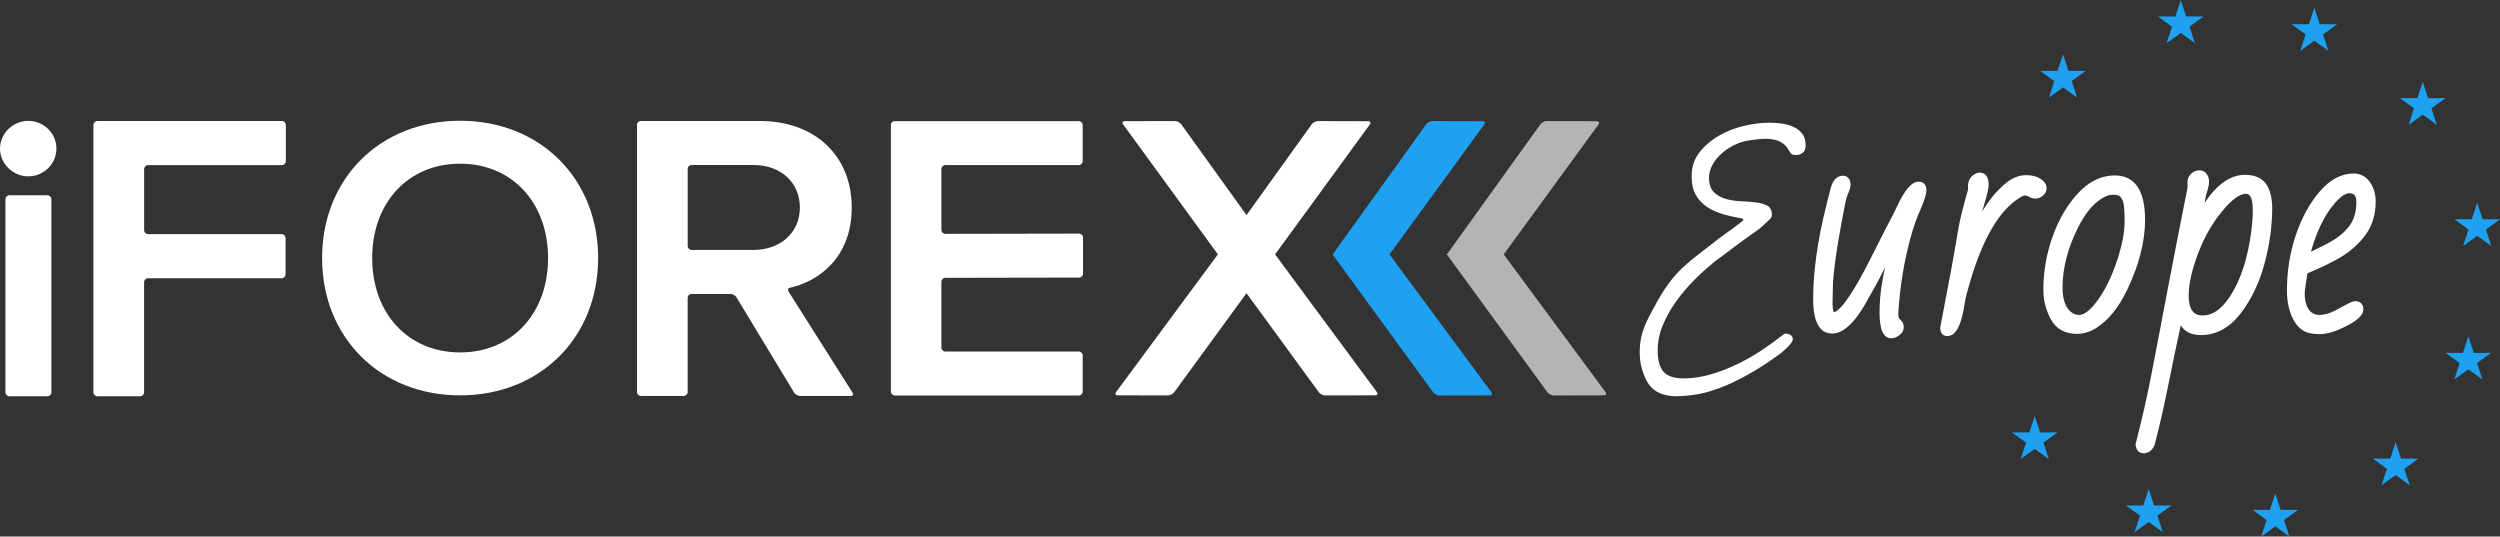
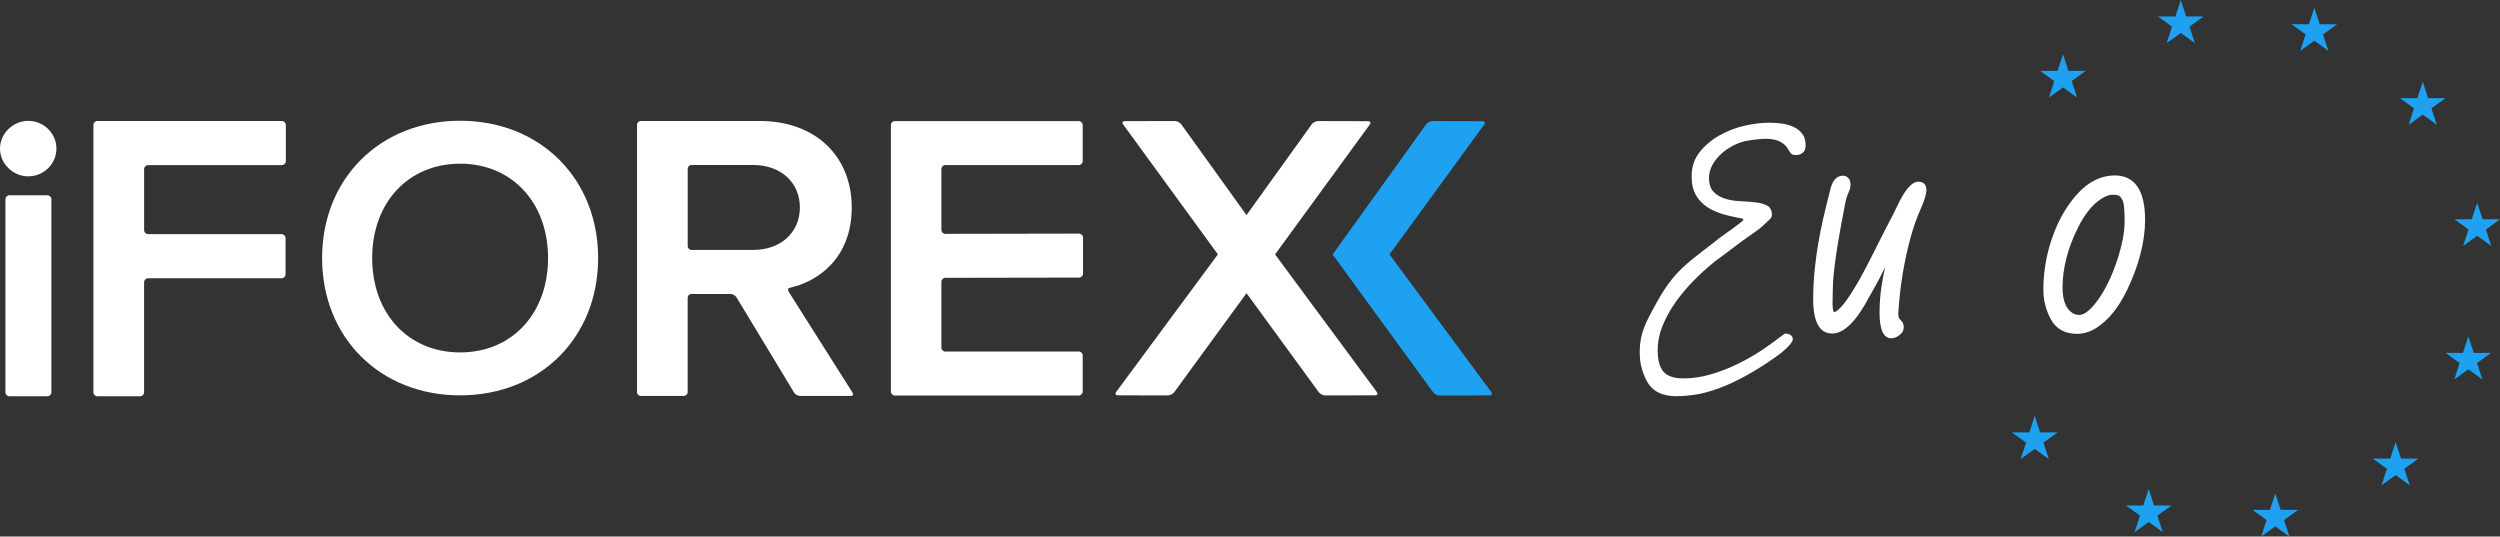
<svg xmlns="http://www.w3.org/2000/svg" version="1.1" id="Layer_1" x="0px" y="0px" viewBox="0 0 6300 1352.1" style="enable-background:new 0 0 6300 1352.1;" xml:space="preserve">
  <rect x="0" y="0" width="6300" height="1352.1" fill="#333333" stroke="none" />
  <style type="text/css">
	.st0{fill:#FFFFFF;}
	.st1{fill:#1DA1F0;}
	.st2{fill:#B5B4B4;}
</style>
  <path class="st0" d="M71.1,304.6c-38.5,0-71.1,32-71.1,69.9s32.6,69.9,71.1,69.9c39.2,0,71.1-31.4,71.1-69.9  C142.2,335.9,110.3,304.6,71.1,304.6z" />
  <g>
    <path class="st0" d="M23.7,492.1c-5.5,0-10,4.5-10,10v486.5c0,5.5,4.5,10,10,10h95.8c5.5,0,10-4.5,10-10V502.1c0-5.5-4.5-10-10-10   H23.7z" />
  </g>
  <g>
    <path class="st0" d="M710.3,416.1c5.5,0,10-4.5,10-10V315c0-5.5-4.5-10-10-10H245.4c-5.5,0-10,4.5-10,10v673.6c0,5.5,4.5,10,10,10   h107.7c5.5,0,10-4.5,10-10V711.2c0-5.5,4.5-10,10-10h336.5c5.5,0,10-4.5,10-10V600c0-5.5-4.5-10-10-10H373.2c-5.5,0-10-4.5-10-10   V426.1c0-5.5,4.5-10,10-10H710.3z" />
  </g>
  <path class="st0" d="M1159.5,304.3c-201.6,0-347.8,145.5-347.8,346s146.3,346,347.8,346s347.8-145.5,347.8-346  C1507.3,449.8,1361,304.3,1159.5,304.3z M1381.1,650.3c0,140-91.1,237.8-221.6,237.8s-221.6-97.8-221.6-237.8  s91.1-237.8,221.6-237.8S1381.1,510.3,1381.1,650.3z" />
  <g>
    <path class="st0" d="M2718.4,416c5.5,0,10-4.5,10-10v-90.8c0-5.5-4.5-10-10-10H2255c-5.5,0-10,4.5-10,10v671.5c0,5.5,4.5,10,10,10   h463.4c5.5,0,10-4.5,10-10v-90.8c0-5.5-4.5-10-10-10h-336.1c-5.5,0-10-4.5-10-10V710.1c0-5.5,4.5-10,10-10l336.9-0.6   c5.5,0,10-4.5,10-10v-90.8c0-5.5-4.5-10-10-10l-336.9,0.6c-5.5,0-10-4.5-10-10V426c0-5.5,4.5-10,10-10H2718.4z" />
  </g>
  <path class="st0" d="M2148.5,989.6l-161.2-254.7c-1.9-3-1.7-6.5,0.1-9.1c75.3-15.5,159-76.7,159-202.9c0-130.4-92.9-218-231.2-218  h-9.7h-87.6H1615c-5.3,0-9.7,4.3-9.7,9.5v673.8c0,5.2,4.4,9.5,9.7,9.5h108.2c5.3,0,9.7-4.3,9.7-9.5V750.3c0-5.2,4.4-9.5,9.7-9.5  h98.5c5.3,0,11.9,3.7,14.7,8.2l145.4,240.5c2.7,4.5,9.3,8.2,14.7,8.2h128C2149.3,997.7,2151.3,994,2148.5,989.6z M1733,620.2V425.3  c0-5.2,4.4-9.5,9.7-9.5h75.3h70.8h9.7c69,0,117.2,44,117.2,107c0,63-48.2,107-117.2,107h-9.7h-70.8h-75.3  C1737.3,629.8,1733,625.5,1733,620.2z" />
  <path class="st1" d="M3758,987.9l-256.4-346.8l238.7-327.3c3.4-4.6,1.4-8.4-4.4-8.4l-125.8-0.3c-5.8,0-13,3.8-16.4,8.5l-235.5,327.7  l253.1,346.9c3.4,4.7,10.6,8.5,16.4,8.5l125.8-0.3C3759.5,996.3,3761.4,992.5,3758,987.9z" />
-   <path class="st2" d="M4045.8,987.9l-256.4-346.8l238.7-327.3c3.4-4.6,1.4-8.4-4.4-8.4L3898,305c-5.8,0-13,3.8-16.4,8.5l-235.5,327.7  l253.1,346.9c3.4,4.7,10.6,8.5,16.4,8.5l125.8-0.3C4047.2,996.3,4049.2,992.5,4045.8,987.9z" />
  <path class="st0" d="M3469.6,987.9l-256.4-346.8l238.7-327.3c3.4-4.6,1.4-8.4-4.4-8.4l-125.8-0.3c-5.8,0-13,3.8-16.4,8.5L3141.2,542  L2977,313.5c-3.4-4.7-10.6-8.5-16.4-8.5l-125.8,0.3c-5.8,0-7.8,3.8-4.4,8.4l238.7,327.3l-256.4,346.8c-3.4,4.6-1.4,8.4,4.4,8.4  l125.8,0.3c5.8,0,13-3.8,16.4-8.5l181.9-249.2l181.9,249.2c3.4,4.7,10.6,8.5,16.4,8.5l125.8-0.3C3471,996.3,3473,992.5,3469.6,987.9  z" />
  <g>
    <g>
      <path class="st0" d="M4154.9,968.3c-3.3-4.7-6.1-9.7-8.6-15.2c-6.1-13.6-11.1-28.2-12.8-43.1c-2.7-23.6-1.5-48.2,5.1-71.1    c5.6-19.4,15-37.2,24.4-55c9.9-18.7,20.2-37.2,31.9-54.9c12.4-18.7,26.3-36.4,42.6-51.9c17.1-16.3,35.7-31.1,54.5-45.5    c5.2-4,10.5-8,15.8-11.9c2.2-1.7,7-5.5,14.5-11.5c7.5-6,15.9-12.4,25.2-18.9c12.7-8.9,25.5-17.9,37.6-27.6    c2.1-1.7,4.2-3.4,6.3-5.1c1.4-1.1,1.8-3,1.6-4.7c0-0.2,0-0.3-0.2-0.4c-0.1-0.1-0.2-0.1-0.4-0.2c-30.6-6.4-63.1-11.7-89.7-29.1    c-12.1-7.9-21.8-18.1-29-30.5c-7.2-12.4-10.8-28.1-10.8-47.4c0-23.6,6.6-43.8,19.9-60.6c13.2-16.8,29.7-30.8,49.3-42    s40.7-19.5,63.3-24.7c22.6-5.2,43.6-7.8,62.9-7.8c9.9,0,20.3,0.7,31,2.1c10.8,1.4,20.7,4.1,29.8,8.2s16.6,9.9,22.4,17.3    s8.7,17.4,8.7,30.1c0,7.7-2.4,13.6-7,17.7s-10.6,6.2-17.8,6.2c-6.6,0-11-1.8-13.2-5.3c-2.2-3.6-4.8-7.7-7.9-12.3    c-7.1-10.9-18.9-17.8-31.3-20.9c-14.1-3.5-29.1-2.9-43.5-1.3c-11,1.3-22.4,2.5-33.3,5c-13.1,3.1-25.3,8.6-36.9,15.5    c-9.7,5.8-18.4,12.5-26.1,20.2c-7.7,7.7-14.1,16.3-19,25.9c-5,9.6-7.5,19.9-7.5,30.9c0,15.4,3.9,27.1,11.6,35    c7.7,8,17.5,13.7,29.4,17.3c11.9,3.6,24.5,5.6,38.1,6.2c13.5,0.6,26.2,1.5,38.1,2.9c11.9,1.4,21.7,4.1,29.4,8.2    c4.3,2.3,7.7,5.9,9.6,10.5c2.2,5.4,3.5,13.2,1,18.6c-1.3,2.9-3.7,5.1-6.1,7.3c-10.5,9.7-20.4,19.9-32.3,27.9    c-6.9,4.7-14.4,9.9-22.4,15.7c-8,5.8-16.6,12.1-25.7,18.9s-17.7,13.3-25.7,19.4c-8,6.1-15.5,11.5-22.4,16.5    c-6.9,4.9-11.7,8.8-14.5,11.5c-15.5,12.6-31.2,27.1-47.2,43.2c-16,16.2-30.8,33.8-44.3,52.7c-13.5,18.9-24.6,38.7-33.1,59.3    c-8.6,20.6-12.8,41.6-12.8,63c0,25.3,5,43.4,14.9,54.4c9.9,11,26.5,16.5,49.7,16.5c22.6,0,45.4-3.3,68.3-9.9    c22.9-6.6,45.4-15.2,67.5-25.9c22.1-10.7,43.2-22.8,63.3-36.2c17.6-11.8,34.8-24.2,51.5-37.3c0.8-0.6,1.5-1.2,2.3-1.8    c0.7-0.6,1.5-1.1,2.3-1.5c2.3-0.8,5.6-0.2,7.9,0.3c2.6,0.6,5.1,1.6,7.3,3.1c3.6,2.5,5.4,5.9,5.4,10.3c0,2.8-1.5,6.2-4.5,10.3    c-3,4.1-6.4,7.8-9.9,11.1c-3.6,3.3-8.1,7.4-13.7,12.4c-18.2,13.7-37.7,27.1-58.4,39.9c-20.7,12.9-42,24.6-63.8,35    c-22.5,10.7-45.5,19.3-69.1,25.7c-20.1,5.4-41.5,7.8-62.3,9.1C4205.7,1000,4173.8,995,4154.9,968.3z" />
    </g>
    <path class="st0" d="M4834.6,457.8c-17.4,0-35.4,21.4-56.5,67.4c-4.6,9.9-9.9,20.3-15.6,30.9c-5.9,10.8-14.1,26.9-24.4,47.6   c-10.3,20.7-19,37.9-26.1,51.6c-3.5,6.9-7.1,13.8-10.7,20.7c-3.3,6.2-6.6,12.3-9.9,18.4c-3,5.4-6,10.9-9.1,16.3   c-2.8,4.8-5.5,9.5-8.4,14.2c-2.5,4.2-5.1,8.3-7.7,12.4c-2.3,3.6-4.6,7.1-7,10.6c-2,3-4.1,6-6.3,9c-1.8,2.5-3.7,5-5.6,7.5   c-1.6,2.1-3.3,4.1-5,6.1c-1.4,1.7-2.9,3.3-4.5,4.9c-1.3,1.3-2.5,2.6-3.9,3.8c-3.2,2.9-6.9,6.2-11.3,7.1c-1.5,0.3-1.7-0.8-2.2-1.9   c-0.3-0.8-0.6-1.6-0.8-2.5c-0.4-1.7-0.7-3.4-0.9-5.2c-0.6-4.4-0.7-8.9-0.7-13.4l0.7-35.3c0-38.9,10.9-113.1,32.3-220.6   c1.5-8.1,4.4-15.8,7.7-23.2c2.7-6.2,4.8-13,4.7-19.9c0-6-1.9-11.7-6.1-16.1c-0.9-0.9-1.8-1.7-2.9-2.4c-0.9-0.6-1.9-1.2-2.9-1.6   c-0.9-0.4-1.9-0.7-2.9-0.9c-0.9-0.2-1.8-0.4-2.7-0.4c-0.6-0.1-1.2-0.1-1.9-0.1c-10,0-23.4,5.2-30.4,30.2l-11.4,45.4   c-21.9,87-33,166.1-33,234.9c0,57.9,16,87.2,47.7,87.2c30.2,0,61.1-30.7,94.4-93.9c3.6-6.9,8.5-15.6,14.5-25.8   c6.2-10.6,13.5-24.6,21.6-41.6c0.9-1.9,1.8-3.7,2.7-5.6c-2,10.3-4,20.7-5.9,31.2c-5.1,27.4-7.7,54.5-7.7,80.7   c0,16.6,0,67.1,29.5,67.1c6.1,0,12.8-2.5,19.8-7.6c7.7-5.5,11.6-12.1,11.6-19.4c0-7-1.3-11.6-4.1-14.7c-1.4-1.6-3.6-4.1-6.6-7.5   c-1.9-2.2-2.9-6.2-2.9-11.7l0-3.6c4.1-67.5,15-133.2,32.5-195.2c6-22,13.8-43.8,23.2-64.9c10.1-22.6,15-38.7,15-49.2   C4854.6,465.7,4847.1,457.8,4834.6,457.8z" />
-     <path class="st0" d="M5150.3,457.4c-10.4-10.7-25.4-16-44.6-16c-19,0-37.7,8.1-55.5,23.9c-16.9,15.1-31.2,31.3-42.4,48   c-4.9,7.4-9.3,14-13,19.8c1.7-6.1,3.6-12.4,5.6-18.8c7.4-23.7,11-39.9,11-49.5c0-25.9-14.3-29.7-22.9-29.7c-4.3,0-8.4,1.2-12,3.5   c-11.2,6.3-17.2,17.2-17.2,31.4v3.7c0,1.1,0.1,2.2,0.4,3.4c-12.2,42.3-20.4,75.3-24.4,98.1c-4,23.1-7.7,44.2-10.9,63.4   c-3.2,19.1-9.2,51.8-18,97.1l-16.9,89.3l-0.1,1.3c0,19.1,13.6,20.6,17.7,20.6c19.3,0,32.6-21.2,40.8-64.7   c1.2-6.4,2.7-14.7,4.4-24.9c1.6-9.7,6.5-28.1,14.5-54.6c29.8-98.6,68-165.2,113.4-198.1c14.6-10.9,20.2-11.8,21.5-11.8   c4.2,0,7.8,0.9,11.2,2.9c11.5,6.7,24.5,6.9,35.5-2.8c6-5.3,9-11.5,9-18.4C5157.5,467.6,5154.9,461.6,5150.3,457.4z" />
    <path class="st0" d="M5328.9,442.1c-33.5,0-64.6,15.1-92.2,44.7c-26.9,28.9-48.5,65.6-64,109c-15.5,43.3-23.4,88.5-23.4,134.5   c0,26.5,6.4,51.5,18.9,74.4c13.3,24.3,35.4,36.6,65.8,36.6c17,0,33.7-5.2,49.5-15.4c29.7-19.2,55.3-50.7,76.1-93.7   c30.5-63.2,46-123.2,46-178.4C5405.5,479.7,5379.7,442.1,5328.9,442.1z M5239.8,793.6c-6.3,0-11.7-1.4-16.5-4.4   c-17.1-10.5-25.7-32.2-25.7-64.3c0-48.9,13.1-99.9,39-151.4l0,0c17-34.1,36.6-58.4,58.3-72.3c10.5-7,20.2-10.5,28.6-10.5   c11.1,0,15.6,2,17.3,3.2c3.1,2.1,6.2,6.5,8.9,12.8c1.6,3.7,4.4,15.4,4.4,51.2c0,27.6-6.6,61.2-19.5,99.9   c-13,38.8-29.1,71.9-48,98.3C5269,780.5,5252.8,793.6,5239.8,793.6z" />
-     <path class="st0" d="M5709.9,462.7c-10.9-14.6-28.7-22.1-52.8-22.1c-36.2,0-70.3,23.8-101.7,70.9l2.8-14.5c0.2-1.9,0.7-4.3,1.6-7.1   l3-9.8c1-3.5,1.9-7,2.7-10.6c0.8-3.9,1.3-8.3,1.3-13c0-5.5-1.8-11.3-5.2-17c-4.1-6.8-10.8-10.3-19.3-10.3c-7.9,0-14.9,3-20.8,8.8   c-5.9,5.9-8.9,12.3-8.9,19.1v15.8c-21.4,108-37.2,188.6-46.8,239.4c-9.7,51.1-17.2,90.4-22.4,117.7c-5.3,27.3-12.8,66.5-22.6,117.5   c-9.7,50.5-22.8,108.1-38.9,170.9l-0.3,1.2l0.1,1.2c1.9,19.3,14.5,21.4,19.9,21.4c8.2,0,19.6-3.3,27.3-19l0.5-1.3   c12-45.3,23.7-96.7,34.9-152.6c9.8-49.2,20.3-99.3,31.2-149.3c4,6,8.5,10.8,13.6,14.3c9.5,6.7,22,10.1,37.2,10.1   c37.9,0,71.2-17.8,98.9-53c26.8-34.1,47.2-76.1,60.7-124.8c13.4-48.3,20.1-96.5,20.1-143C5725.6,497.2,5720.3,476.7,5709.9,462.7z    M5551.1,795c-15.3,0-35.6-5.2-35.6-50.4c0-30,8.6-67.2,25.5-110.6s40-81.5,68.8-113.2c19.6-21.5,36.5-32.5,50.3-32.5   c11.2,0,16.9,13.9,16.9,41.3c0,17.4-1.3,35.8-4,54.8c-8.9,68.4-27.3,123.8-54.8,164.7C5597.5,779.6,5575,795,5551.1,795z" />
-     <path class="st0" d="M5896,649.6c25.2-14.6,46.8-33.5,64.1-56.4c17.7-23.4,26.6-52.1,26.6-85.5c0-18.4-4.8-34.8-14.3-48.5   c-10.1-14.5-24.1-21.9-41.7-21.9c-30.5,0-59,15.2-84.9,45.1c-25,29-45.3,65.9-60.2,109.8c-14.9,43.7-22.5,90.9-22.5,140.3   c0,28.6,5.6,53.5,16.7,74c5.9,11,13.8,19.8,23.3,26c9.9,6.4,23.8,9.6,42.5,9.6c18.2,0,41-6.9,67.6-20.6   c29-14.8,42.5-28.1,42.5-41.8c0-12.9-7.5-20.6-19.9-20.6c-5,0-10.9,1.9-18.8,6.2c-6.6,3.5-17.5,9.3-32.5,17.2   c-14,7.4-27.4,11.1-39.9,11.1c-7.1,0-32.7-1.6-36.5-46.1c-0.6-6.7-0.2-13.4,0.8-20l5.8-38.8C5845.1,676.3,5872.4,663.2,5896,649.6z    M5920.4,486.9c8.7,0,17.6,2.7,17.6,22.3c0,24.2-5.8,44.3-17.2,59.7c-11.7,15.8-28.6,29.9-50.2,41.8c-9.7,5.3-19.7,10.4-29.8,15.2   c-5.8,2.8-11.6,5.6-17.3,8.6c0.7-2.6,1.5-5.5,2.5-8.6c12.7-42.2,28.9-76.6,48.2-102.1C5897.1,493.2,5912,486.9,5920.4,486.9z" />
    <g>
      <g>
        <polygon class="st1" points="5495.6,0 5509.1,41.5 5553,41.5 5517.5,67.2 5531.1,108.7 5495.6,83.1 5460,108.7 5473.6,67.2      5438.1,41.5 5482,41.5    " />
        <polygon class="st1" points="5832.1,19.6 5845.7,61.1 5889.6,61.1 5854.1,86.8 5867.6,128.3 5832.1,102.6 5796.6,128.3      5810.2,86.8 5774.7,61.1 5818.5,61.1    " />
        <polygon class="st1" points="6105.3,205.8 6118.8,247.3 6162.7,247.3 6127.2,273 6140.8,314.5 6105.3,288.9 6069.8,314.5      6083.3,273 6047.8,247.3 6091.7,247.3    " />
        <polygon class="st1" points="5414.7,1232.3 5428.3,1273.8 5472.2,1273.8 5436.6,1299.5 5450.2,1341 5414.7,1315.4 5379.2,1341      5392.8,1299.5 5357.2,1273.8 5401.1,1273.8    " />
        <polygon class="st1" points="6242.5,511.1 6256.1,552.6 6300,552.6 6264.5,578.3 6278,619.8 6242.5,594.2 6207,619.8      6220.6,578.3 6185.1,552.6 6229,552.6    " />
        <polygon class="st1" points="5198.8,137.1 5185.2,178.6 5141.3,178.6 5176.8,204.3 5163.3,245.8 5198.8,220.2 5234.3,245.8      5220.7,204.3 5256.2,178.6 5212.4,178.6    " />
        <polygon class="st1" points="5733.8,1243.4 5747.3,1284.9 5791.2,1284.9 5755.7,1310.6 5769.3,1352.1 5733.8,1326.4      5698.3,1352.1 5711.8,1310.6 5676.3,1284.9 5720.2,1284.9    " />
        <polygon class="st1" points="6037,1114.2 6050.6,1155.7 6094.5,1155.7 6059,1181.4 6072.5,1222.9 6037,1197.2 6001.5,1222.9      6015.1,1181.4 5979.5,1155.7 6023.5,1155.7    " />
        <polygon class="st1" points="6220.2,847.7 6233.8,889.2 6277.6,889.2 6242.1,914.9 6255.7,956.4 6220.2,930.7 6184.7,956.4      6198.2,914.9 6162.7,889.2 6206.6,889.2    " />
        <polygon class="st1" points="5127.5,1048.2 5114,1089.7 5070,1089.7 5105.6,1115.4 5092,1156.9 5127.5,1131.3 5163,1156.9      5149.5,1115.4 5185,1089.7 5141.1,1089.7    " />
      </g>
    </g>
  </g>
</svg>